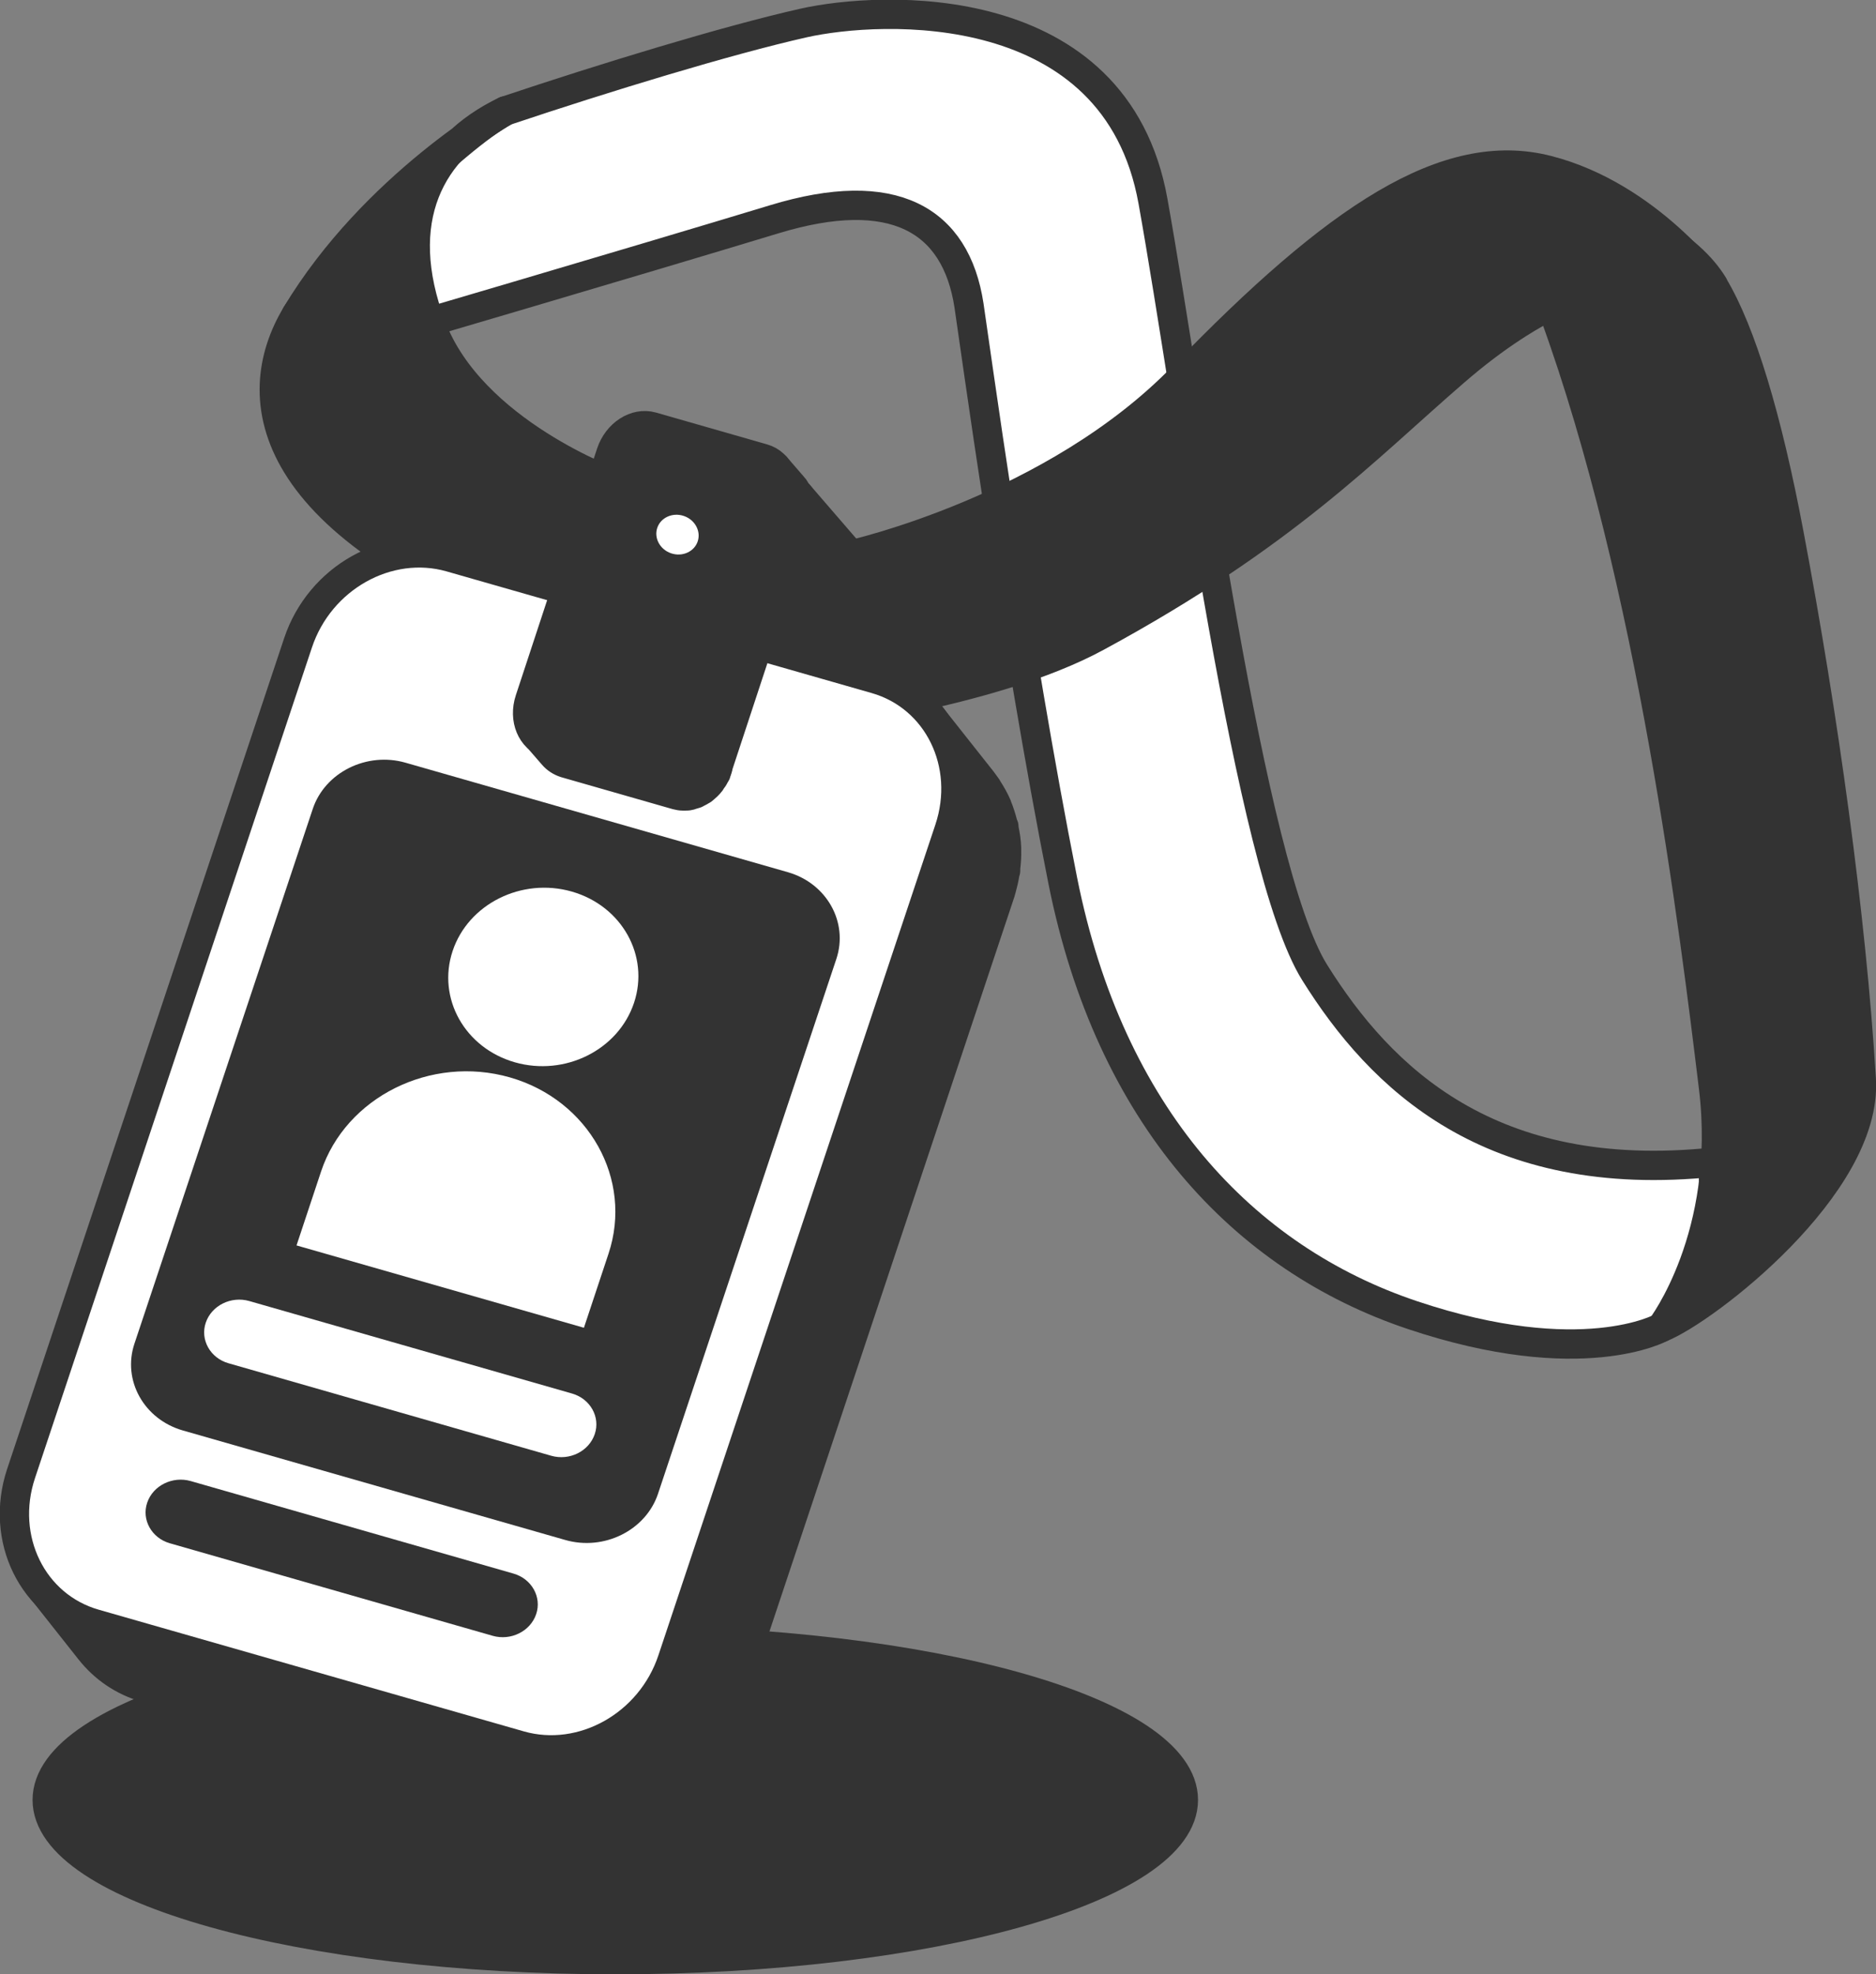
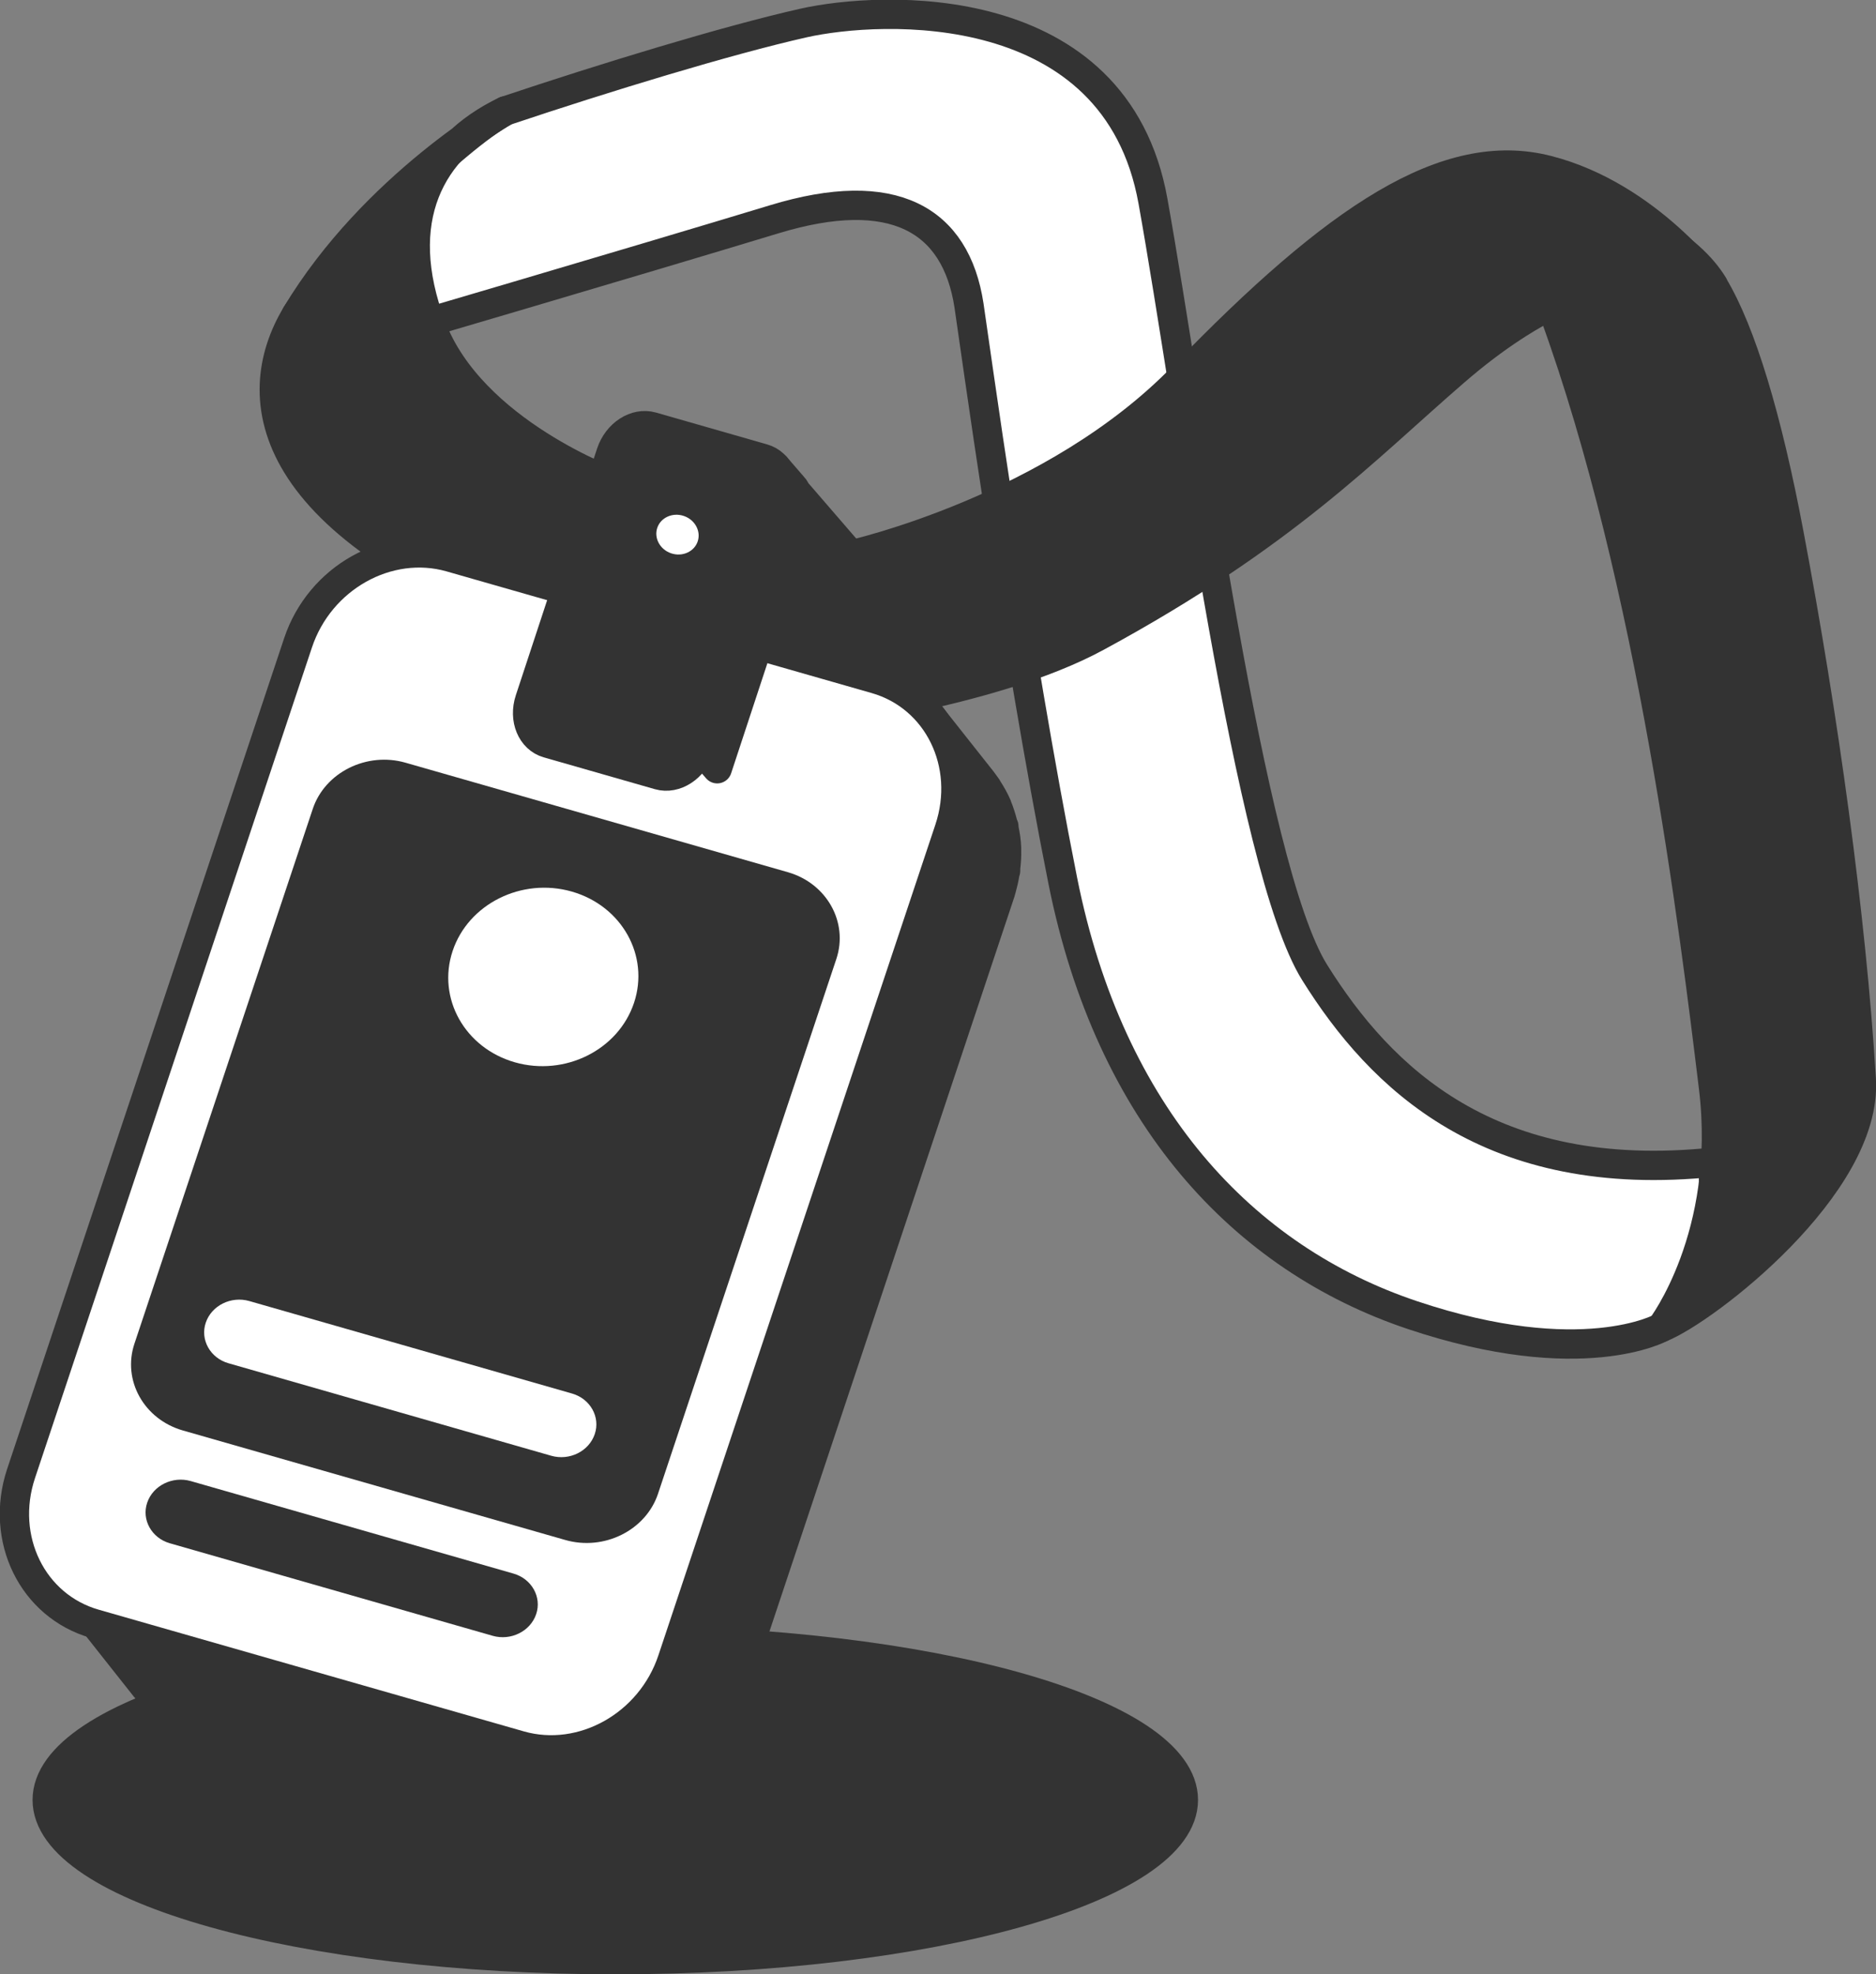
<svg xmlns="http://www.w3.org/2000/svg" width="96" height="101" viewBox="0 0 96 101" fill="none">
  <rect x="0" y="0" width="96" height="101" fill="#808080" stroke="none" />
  <g clip-path="url(#clip0_189_186276)">
    <path d="M31.486 100.258C47.541 100.258 60.556 96.6 60.556 92.086C60.556 87.573 47.541 83.914 31.486 83.914C15.431 83.914 2.416 87.573 2.416 92.086C2.416 96.6 15.431 100.258 31.486 100.258Z" fill="#333333" stroke="#333333" stroke-width="1.5" stroke-linecap="round" stroke-linejoin="round" />
    <path d="M25.872 5.672C30.939 3.973 37.215 2.056 41.124 1.176C45.034 0.297 57.09 -0.345 59 10.287C60.91 20.92 63.909 44.369 67.275 49.754C70.64 55.14 76.242 60.654 87.684 59.458V65.446L85.012 67.917C85.012 67.917 80.954 70.189 72.283 67.284C63.612 64.379 56.793 57.087 54.388 45.071C51.992 33.054 49.815 17.115 49.587 15.633C48.914 11.216 45.707 9.368 39.63 11.216C32.662 13.331 18.23 17.57 18.23 17.57L15.162 16.098C16.993 13.271 23.318 7.016 25.862 5.672H25.872Z" fill="white" stroke="#333333" stroke-width="1.5" stroke-linecap="round" stroke-linejoin="round" />
    <path d="M31.485 24.753C31.485 24.753 24.12 22.125 22.072 16.69C20.023 11.255 21.992 7.52 25.863 5.672C25.863 5.672 19.152 9.466 15.163 16.097C12.57 20.405 13.5 26.957 28.248 32.323L31.485 24.753Z" fill="#333333" stroke="#333333" stroke-width="1.5" stroke-linecap="round" stroke-linejoin="round" />
    <path d="M87.685 14.624C89.101 16.976 90.437 21.393 91.555 27.342C93.307 36.641 94.733 46.799 95.247 55.228C95.574 60.663 87.22 67.046 85.013 67.916C85.013 67.916 88.606 63.232 87.685 55.633C86.715 47.669 84.547 29.803 79.539 16.047C76.639 8.083 78.51 8.893 75.877 8.686C75.877 8.686 85.191 10.464 87.685 14.605V14.624Z" fill="#333333" stroke="#333333" stroke-width="1.5" stroke-linecap="round" stroke-linejoin="round" />
    <path d="M43.54 28.39C43.54 28.39 53.943 26.078 60.565 19.23C68.404 11.127 74.026 7.382 79.193 8.706C84.359 10.03 87.675 14.625 87.675 14.625C87.675 14.625 82.696 11.859 74.442 19.003C69.839 22.975 65.771 27.353 56.13 32.58C50.657 35.555 41.115 36.642 41.115 36.642L43.53 28.39H43.54Z" fill="#333333" stroke="#333333" stroke-width="1.5" stroke-linecap="round" stroke-linejoin="round" />
    <path d="M43.787 28.945C43.787 28.945 43.787 28.915 43.787 28.905C43.787 28.886 43.778 28.866 43.778 28.846C43.778 28.807 43.758 28.757 43.748 28.718C43.748 28.708 43.748 28.688 43.738 28.678C43.738 28.668 43.718 28.649 43.708 28.639C43.688 28.589 43.659 28.55 43.629 28.5C43.619 28.481 43.609 28.471 43.599 28.451C43.58 28.431 43.57 28.411 43.55 28.392L40.887 25.309C40.887 25.309 40.947 25.388 40.966 25.417C40.996 25.457 41.026 25.506 41.046 25.556C41.056 25.585 41.075 25.615 41.085 25.645C41.105 25.684 41.115 25.733 41.115 25.773C41.115 25.803 41.125 25.832 41.125 25.862C41.125 25.882 41.125 25.901 41.125 25.921C41.125 25.971 41.125 26.03 41.095 26.079L38.947 32.601L41.61 35.684L43.758 29.162C43.758 29.162 43.758 29.162 43.758 29.152C43.758 29.123 43.778 29.093 43.778 29.064C43.778 29.044 43.778 29.024 43.778 29.004C43.778 28.985 43.778 28.965 43.778 28.945H43.787Z" fill="#333333" stroke="#333333" stroke-width="1.5" stroke-linecap="round" stroke-linejoin="round" />
-     <path d="M39.888 24.715C40.73 24.952 41.264 25.564 41.096 26.078L38.948 32.6C38.78 33.104 37.968 33.331 37.127 33.094L31.435 31.464C30.604 31.227 30.059 30.614 30.228 30.11L32.376 23.588C32.544 23.074 33.365 22.847 34.197 23.084L39.888 24.715Z" fill="#333333" stroke="#333333" stroke-width="1.5" stroke-linecap="round" stroke-linejoin="round" />
-     <path d="M4.858 83.066C4.274 82.897 3.73 82.641 3.255 82.314C2.78 81.988 2.354 81.593 2.008 81.148L4.611 84.439C5.314 85.328 6.284 86.01 7.462 86.346L4.858 83.056V83.066Z" fill="#333333" stroke="#333333" stroke-width="1.5" stroke-linecap="round" stroke-linejoin="round" />
    <path d="M51.459 44.556C51.459 44.556 51.459 44.467 51.459 44.417C51.498 44.101 51.518 43.795 51.508 43.479C51.508 43.449 51.508 43.419 51.508 43.39C51.498 43.054 51.449 42.728 51.379 42.411C51.379 42.372 51.379 42.332 51.37 42.303V42.273C51.37 42.273 51.33 42.194 51.32 42.145C51.241 41.848 51.152 41.552 51.033 41.265C51.033 41.245 51.023 41.226 51.013 41.206C50.885 40.91 50.726 40.633 50.548 40.356C50.528 40.327 50.518 40.287 50.489 40.257C50.409 40.149 50.33 40.04 50.251 39.931L47.648 36.641C47.757 36.779 47.846 36.917 47.935 37.066C48.113 37.332 48.271 37.619 48.4 37.915C48.4 37.935 48.42 37.955 48.42 37.984C48.539 38.261 48.628 38.558 48.707 38.864C48.727 38.953 48.746 39.042 48.766 39.131C48.836 39.447 48.875 39.773 48.895 40.109C48.895 40.139 48.895 40.168 48.895 40.198C48.895 40.504 48.885 40.821 48.846 41.137C48.836 41.226 48.826 41.325 48.806 41.413C48.766 41.66 48.707 41.917 48.638 42.164C48.608 42.253 48.598 42.342 48.568 42.431L34.395 84.932L36.998 88.223L51.172 45.722C51.172 45.722 51.191 45.653 51.211 45.613C51.231 45.564 51.231 45.504 51.251 45.455C51.32 45.208 51.379 44.951 51.419 44.704C51.419 44.655 51.449 44.615 51.449 44.566L51.459 44.556Z" fill="#333333" stroke="#333333" stroke-width="1.5" stroke-linecap="round" stroke-linejoin="round" />
    <path d="M36.711 88.944C36.711 88.944 36.721 88.905 36.731 88.885C36.83 88.667 36.929 88.44 36.998 88.203L34.395 84.912C34.316 85.15 34.227 85.377 34.128 85.594C34.098 85.654 34.068 85.723 34.039 85.782C33.959 85.95 33.861 86.118 33.772 86.276C33.732 86.345 33.692 86.414 33.643 86.484C33.534 86.652 33.425 86.81 33.296 86.958C33.267 86.997 33.227 87.047 33.197 87.086C33.029 87.294 32.851 87.482 32.663 87.659C32.623 87.699 32.584 87.729 32.544 87.768C32.307 87.986 32.059 88.193 31.802 88.371C31.624 88.49 31.445 88.608 31.257 88.707C31.198 88.737 31.129 88.766 31.069 88.806C30.941 88.875 30.812 88.934 30.683 88.993C30.604 89.023 30.525 89.053 30.446 89.082C30.327 89.132 30.198 89.171 30.08 89.211C30 89.241 29.911 89.26 29.822 89.28C29.703 89.31 29.575 89.339 29.456 89.369C29.367 89.389 29.278 89.399 29.189 89.418C29.06 89.438 28.941 89.458 28.813 89.468C28.724 89.468 28.634 89.488 28.545 89.488C28.417 89.488 28.288 89.488 28.149 89.488C28.06 89.488 27.981 89.488 27.892 89.488C27.744 89.488 27.605 89.458 27.457 89.448C27.387 89.448 27.318 89.438 27.239 89.418C27.021 89.379 26.813 89.339 26.596 89.28L4.84 83.055L7.443 86.345L29.199 92.571C29.416 92.63 29.624 92.679 29.842 92.709C29.911 92.719 29.981 92.729 30.06 92.739C30.208 92.758 30.347 92.778 30.495 92.778C30.575 92.778 30.663 92.778 30.743 92.778C30.871 92.778 31.01 92.778 31.139 92.778C31.228 92.778 31.317 92.768 31.396 92.758C31.525 92.749 31.653 92.729 31.772 92.709C31.861 92.699 31.95 92.679 32.029 92.66C32.158 92.63 32.277 92.6 32.396 92.571C32.485 92.551 32.564 92.521 32.653 92.501C32.782 92.462 32.901 92.413 33.019 92.373C33.098 92.343 33.178 92.314 33.257 92.284C33.386 92.225 33.514 92.165 33.653 92.096C33.712 92.067 33.781 92.037 33.841 91.998C34.029 91.889 34.217 91.78 34.395 91.662C34.652 91.484 34.9 91.276 35.137 91.059C35.157 91.039 35.187 91.019 35.217 90.999C35.236 90.98 35.246 90.97 35.266 90.95C35.454 90.772 35.632 90.575 35.801 90.377C35.801 90.377 35.82 90.357 35.83 90.347C35.86 90.318 35.88 90.278 35.909 90.239C36.028 90.081 36.147 89.922 36.256 89.764C36.276 89.735 36.305 89.705 36.325 89.675C36.345 89.636 36.365 89.596 36.385 89.567C36.483 89.409 36.573 89.241 36.652 89.073C36.672 89.023 36.701 88.984 36.721 88.944H36.711Z" fill="#333333" stroke="#333333" stroke-width="1.5" stroke-linecap="round" stroke-linejoin="round" />
    <path d="M44.807 34.735C47.994 35.644 49.687 39.093 48.578 42.423L34.404 84.924C33.296 88.254 29.802 90.211 26.605 89.302L4.849 83.076C1.662 82.167 -0.03 78.718 1.078 75.388L15.252 32.887C16.361 29.557 19.855 27.601 23.052 28.51L44.807 34.735Z" fill="white" stroke="#333333" stroke-width="1.5" stroke-linecap="round" stroke-linejoin="round" />
    <path d="M28.922 78.786L9.353 73.183C7.364 72.61 6.255 70.614 6.879 68.746L16.005 41.384C16.628 39.516 18.766 38.449 20.756 39.022L40.324 44.625C42.313 45.198 43.422 47.194 42.798 49.062L33.672 76.424C33.049 78.292 30.911 79.359 28.922 78.786Z" fill="#333333" />
    <path d="M32.445 51.305C31.643 53.716 28.912 55.08 26.348 54.349C23.784 53.617 22.359 51.068 23.161 48.657C23.962 46.246 26.694 44.882 29.258 45.613C31.822 46.345 33.247 48.894 32.445 51.305Z" fill="white" />
-     <path d="M29.872 67.927L15.174 63.717L16.431 59.932C17.698 56.128 22.043 53.964 26.091 55.12C30.13 56.276 32.406 60.337 31.139 64.142L29.882 67.927H29.872Z" fill="white" />
    <path d="M28.208 74.478L11.688 69.744C10.758 69.478 10.233 68.539 10.53 67.669C10.827 66.79 11.827 66.296 12.757 66.563L29.277 71.296C30.207 71.563 30.732 72.501 30.435 73.371C30.138 74.251 29.139 74.745 28.208 74.478Z" fill="white" />
    <path d="M25.21 83.689L8.69 78.955C7.76 78.689 7.235 77.75 7.532 76.88C7.829 76.001 8.829 75.507 9.759 75.773L26.279 80.507C27.209 80.774 27.734 81.712 27.437 82.582C27.14 83.461 26.14 83.956 25.21 83.689Z" fill="#333333" />
    <path d="M40.967 26.029C40.967 25.97 40.977 25.911 40.967 25.851C40.967 25.832 40.958 25.812 40.948 25.792C40.928 25.654 40.898 25.525 40.849 25.397C40.839 25.367 40.839 25.328 40.829 25.308C40.829 25.308 40.829 25.298 40.819 25.288C40.799 25.249 40.779 25.219 40.76 25.18C40.72 25.11 40.69 25.031 40.641 24.962C40.621 24.942 40.601 24.913 40.581 24.893L39.691 23.865C39.76 23.944 39.819 24.053 39.869 24.152C39.889 24.191 39.908 24.221 39.928 24.261C39.948 24.3 39.948 24.34 39.958 24.369C40.007 24.498 40.037 24.626 40.057 24.765C40.057 24.843 40.057 24.923 40.057 25.002C40.057 25.081 40.057 25.16 40.057 25.249C40.037 25.397 40.017 25.535 39.968 25.683L35.81 38.302L36.701 39.33L40.858 26.711C40.858 26.711 40.858 26.691 40.868 26.672C40.898 26.563 40.928 26.454 40.948 26.346C40.948 26.316 40.948 26.296 40.948 26.267C40.948 26.187 40.948 26.108 40.948 26.019L40.967 26.029Z" fill="#333333" stroke="#333333" stroke-width="1.5" stroke-linecap="round" stroke-linejoin="round" />
-     <path d="M36.631 39.556C36.671 39.477 36.7 39.398 36.72 39.319L35.829 38.291C35.79 38.4 35.75 38.499 35.701 38.598C35.691 38.627 35.671 38.657 35.651 38.677C35.602 38.756 35.552 38.835 35.503 38.904C35.493 38.924 35.483 38.934 35.473 38.953C35.404 39.042 35.334 39.121 35.255 39.191C35.226 39.22 35.196 39.24 35.166 39.27C35.117 39.319 35.057 39.358 35.008 39.398C34.949 39.438 34.889 39.467 34.84 39.497C34.8 39.517 34.751 39.546 34.711 39.566C34.651 39.596 34.582 39.615 34.523 39.625C34.483 39.635 34.434 39.655 34.394 39.665C34.325 39.675 34.246 39.685 34.176 39.685C34.137 39.685 34.107 39.685 34.068 39.685C33.959 39.685 33.85 39.665 33.741 39.635L28.05 38.005C27.921 37.965 27.802 37.916 27.693 37.847C27.584 37.778 27.495 37.688 27.406 37.6L28.297 38.627C28.465 38.825 28.683 38.963 28.93 39.042L34.622 40.673C34.731 40.702 34.84 40.722 34.949 40.722C34.988 40.722 35.018 40.722 35.057 40.722C35.127 40.722 35.206 40.722 35.275 40.702C35.315 40.702 35.364 40.673 35.404 40.663C35.473 40.643 35.532 40.623 35.602 40.604C35.641 40.584 35.691 40.554 35.73 40.535C35.79 40.505 35.849 40.475 35.909 40.436C35.919 40.436 35.928 40.426 35.948 40.416C35.988 40.386 36.027 40.347 36.077 40.307C36.106 40.278 36.136 40.258 36.166 40.228C36.166 40.228 36.176 40.218 36.186 40.208C36.245 40.149 36.314 40.08 36.364 40.011C36.364 40.011 36.364 40.001 36.374 39.991C36.384 39.971 36.394 39.961 36.404 39.942C36.443 39.892 36.473 39.843 36.512 39.793C36.532 39.764 36.542 39.744 36.552 39.714C36.572 39.685 36.582 39.655 36.601 39.635C36.611 39.615 36.631 39.586 36.641 39.566L36.631 39.556Z" fill="#333333" stroke="#333333" stroke-width="1.5" stroke-linecap="round" stroke-linejoin="round" />
    <path d="M39.056 23.459C39.888 23.697 40.303 24.685 39.977 25.673L35.82 38.292C35.493 39.28 34.553 39.892 33.721 39.655L28.03 38.025C27.199 37.788 26.783 36.79 27.11 35.801L31.267 23.183C31.593 22.195 32.534 21.592 33.365 21.829L39.056 23.459Z" fill="#333333" stroke="#333333" stroke-width="1.5" stroke-linecap="round" stroke-linejoin="round" />
    <path d="M36.409 27.952C36.726 27.034 36.204 26.021 35.243 25.69C34.282 25.359 33.245 25.835 32.928 26.753C32.611 27.672 33.133 28.684 34.094 29.015C35.055 29.346 36.092 28.87 36.409 27.952Z" fill="white" stroke="#333333" stroke-width="1.5" stroke-linecap="round" stroke-linejoin="round" />
  </g>
  <defs>
    <clipPath id="clip0_189_186276">
      <rect width="96" height="101" fill="white" />
    </clipPath>
  </defs>
</svg>